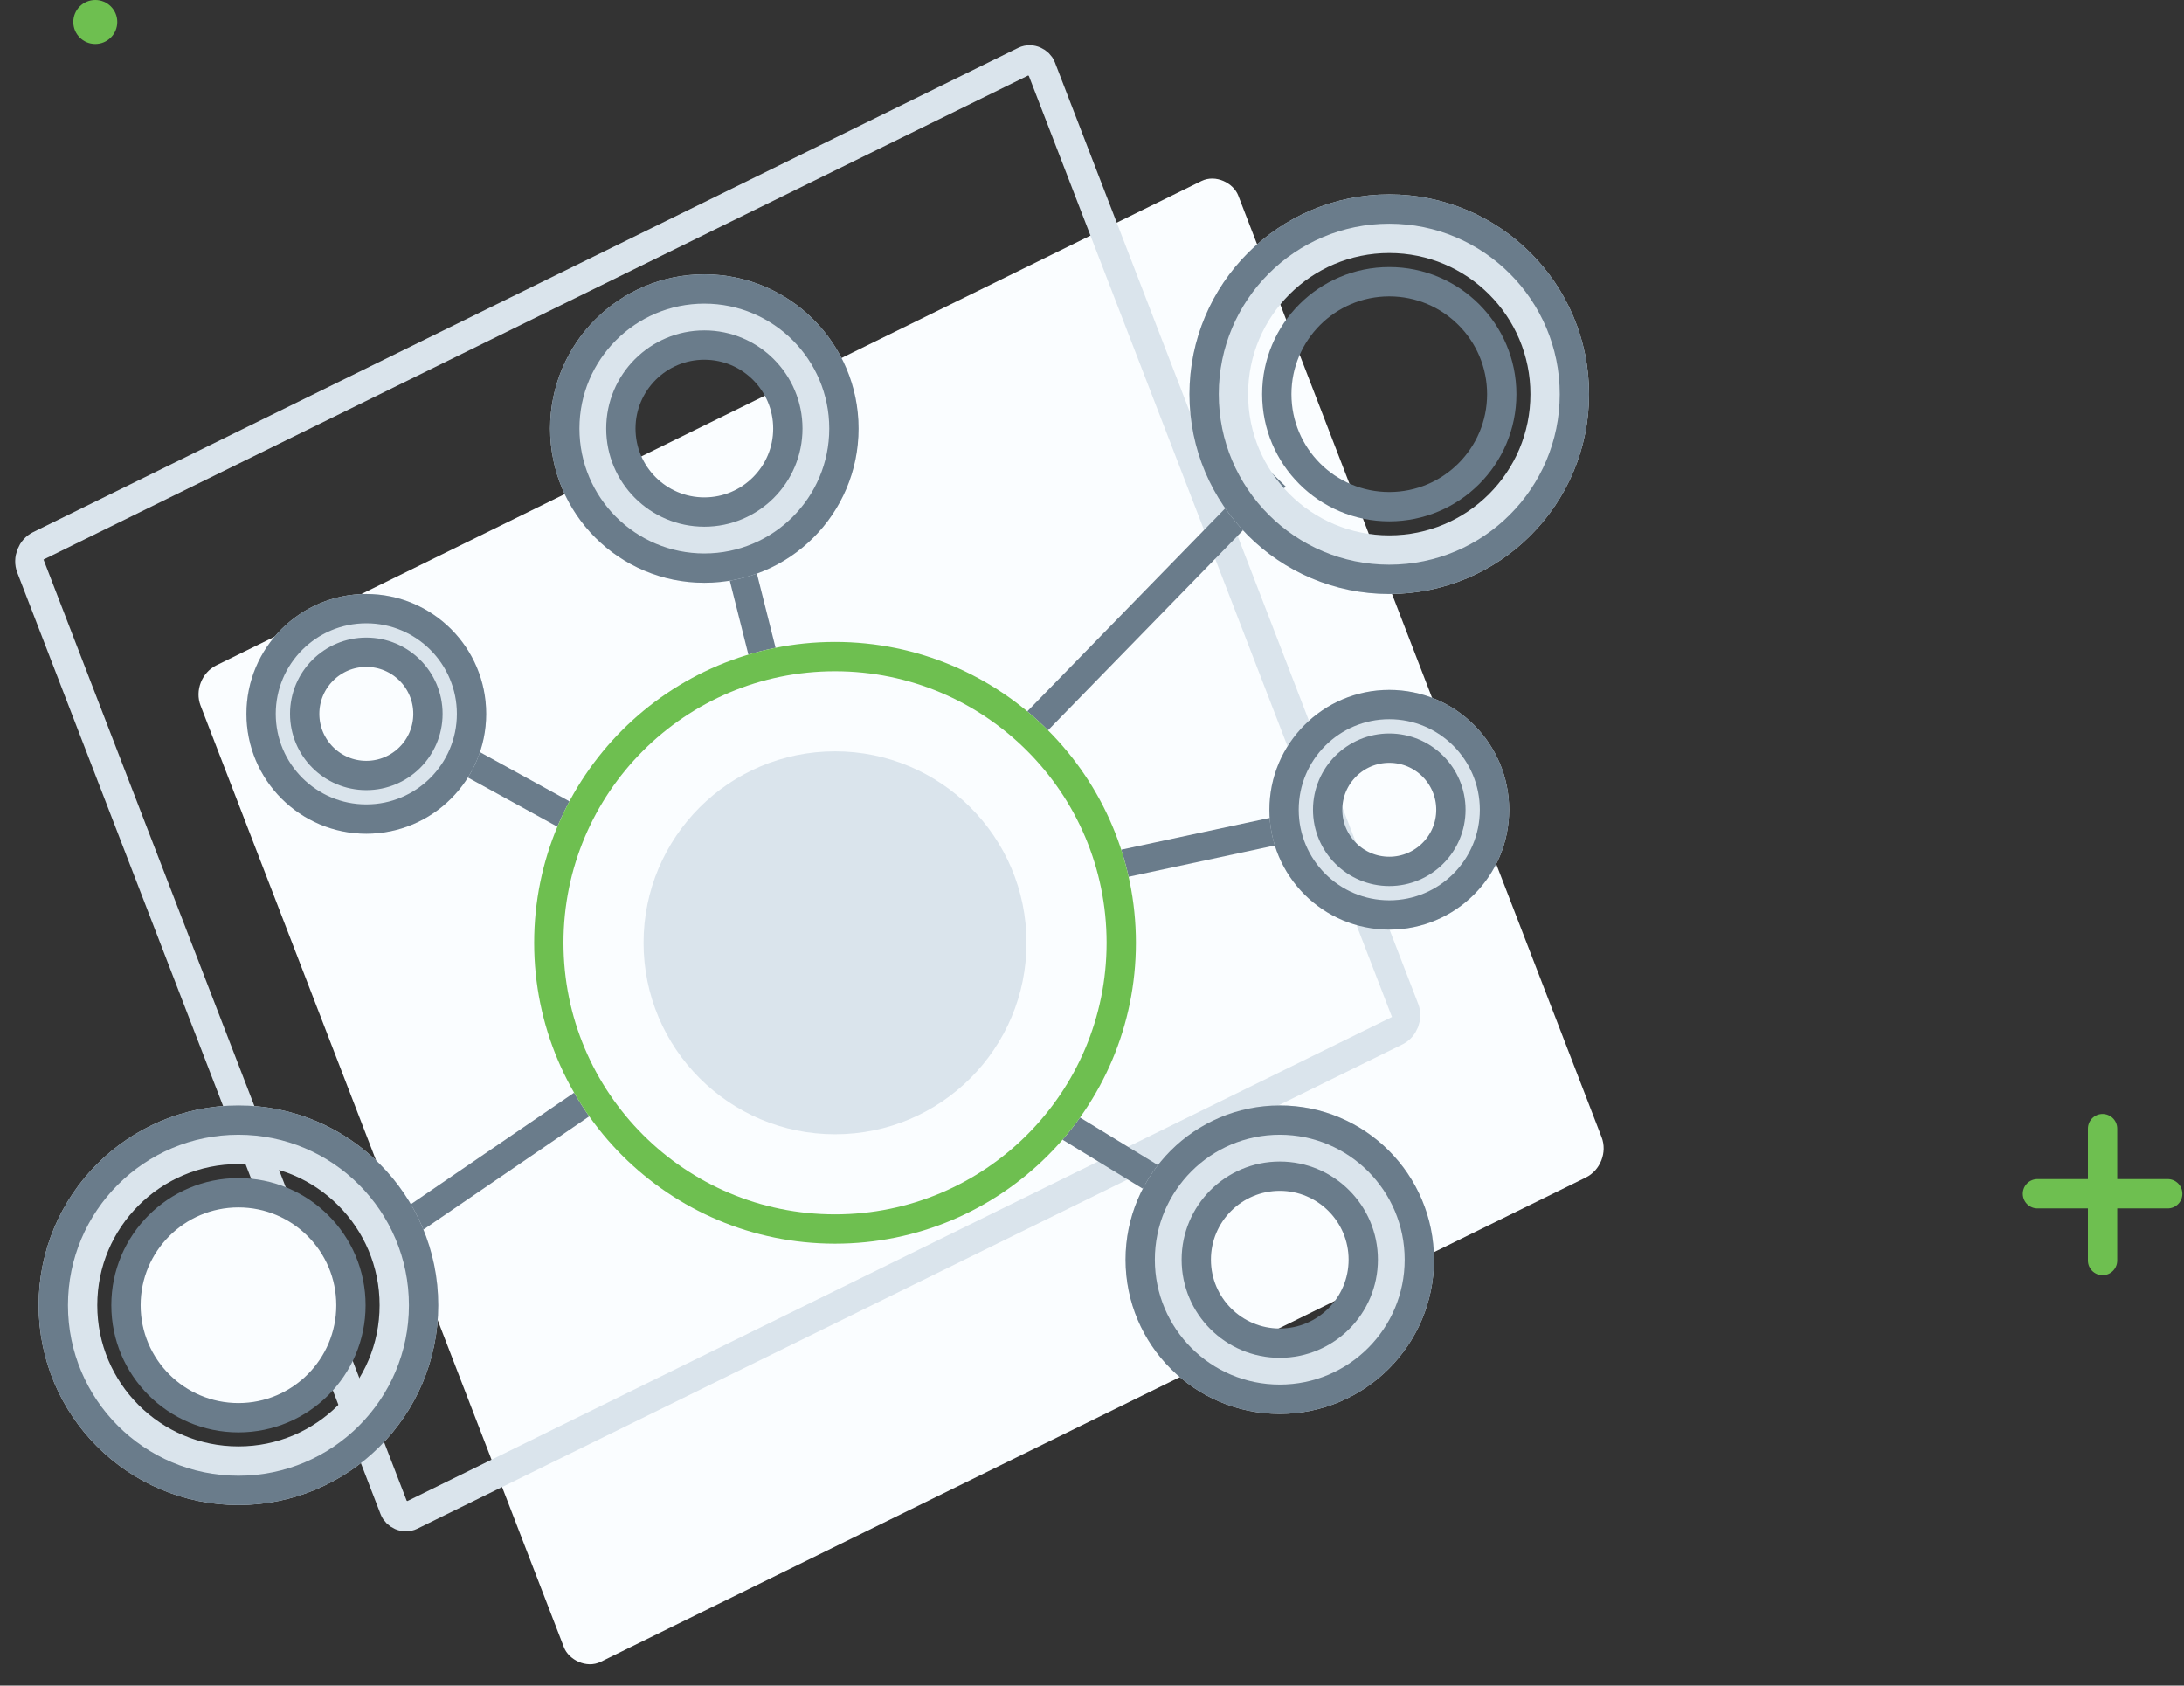
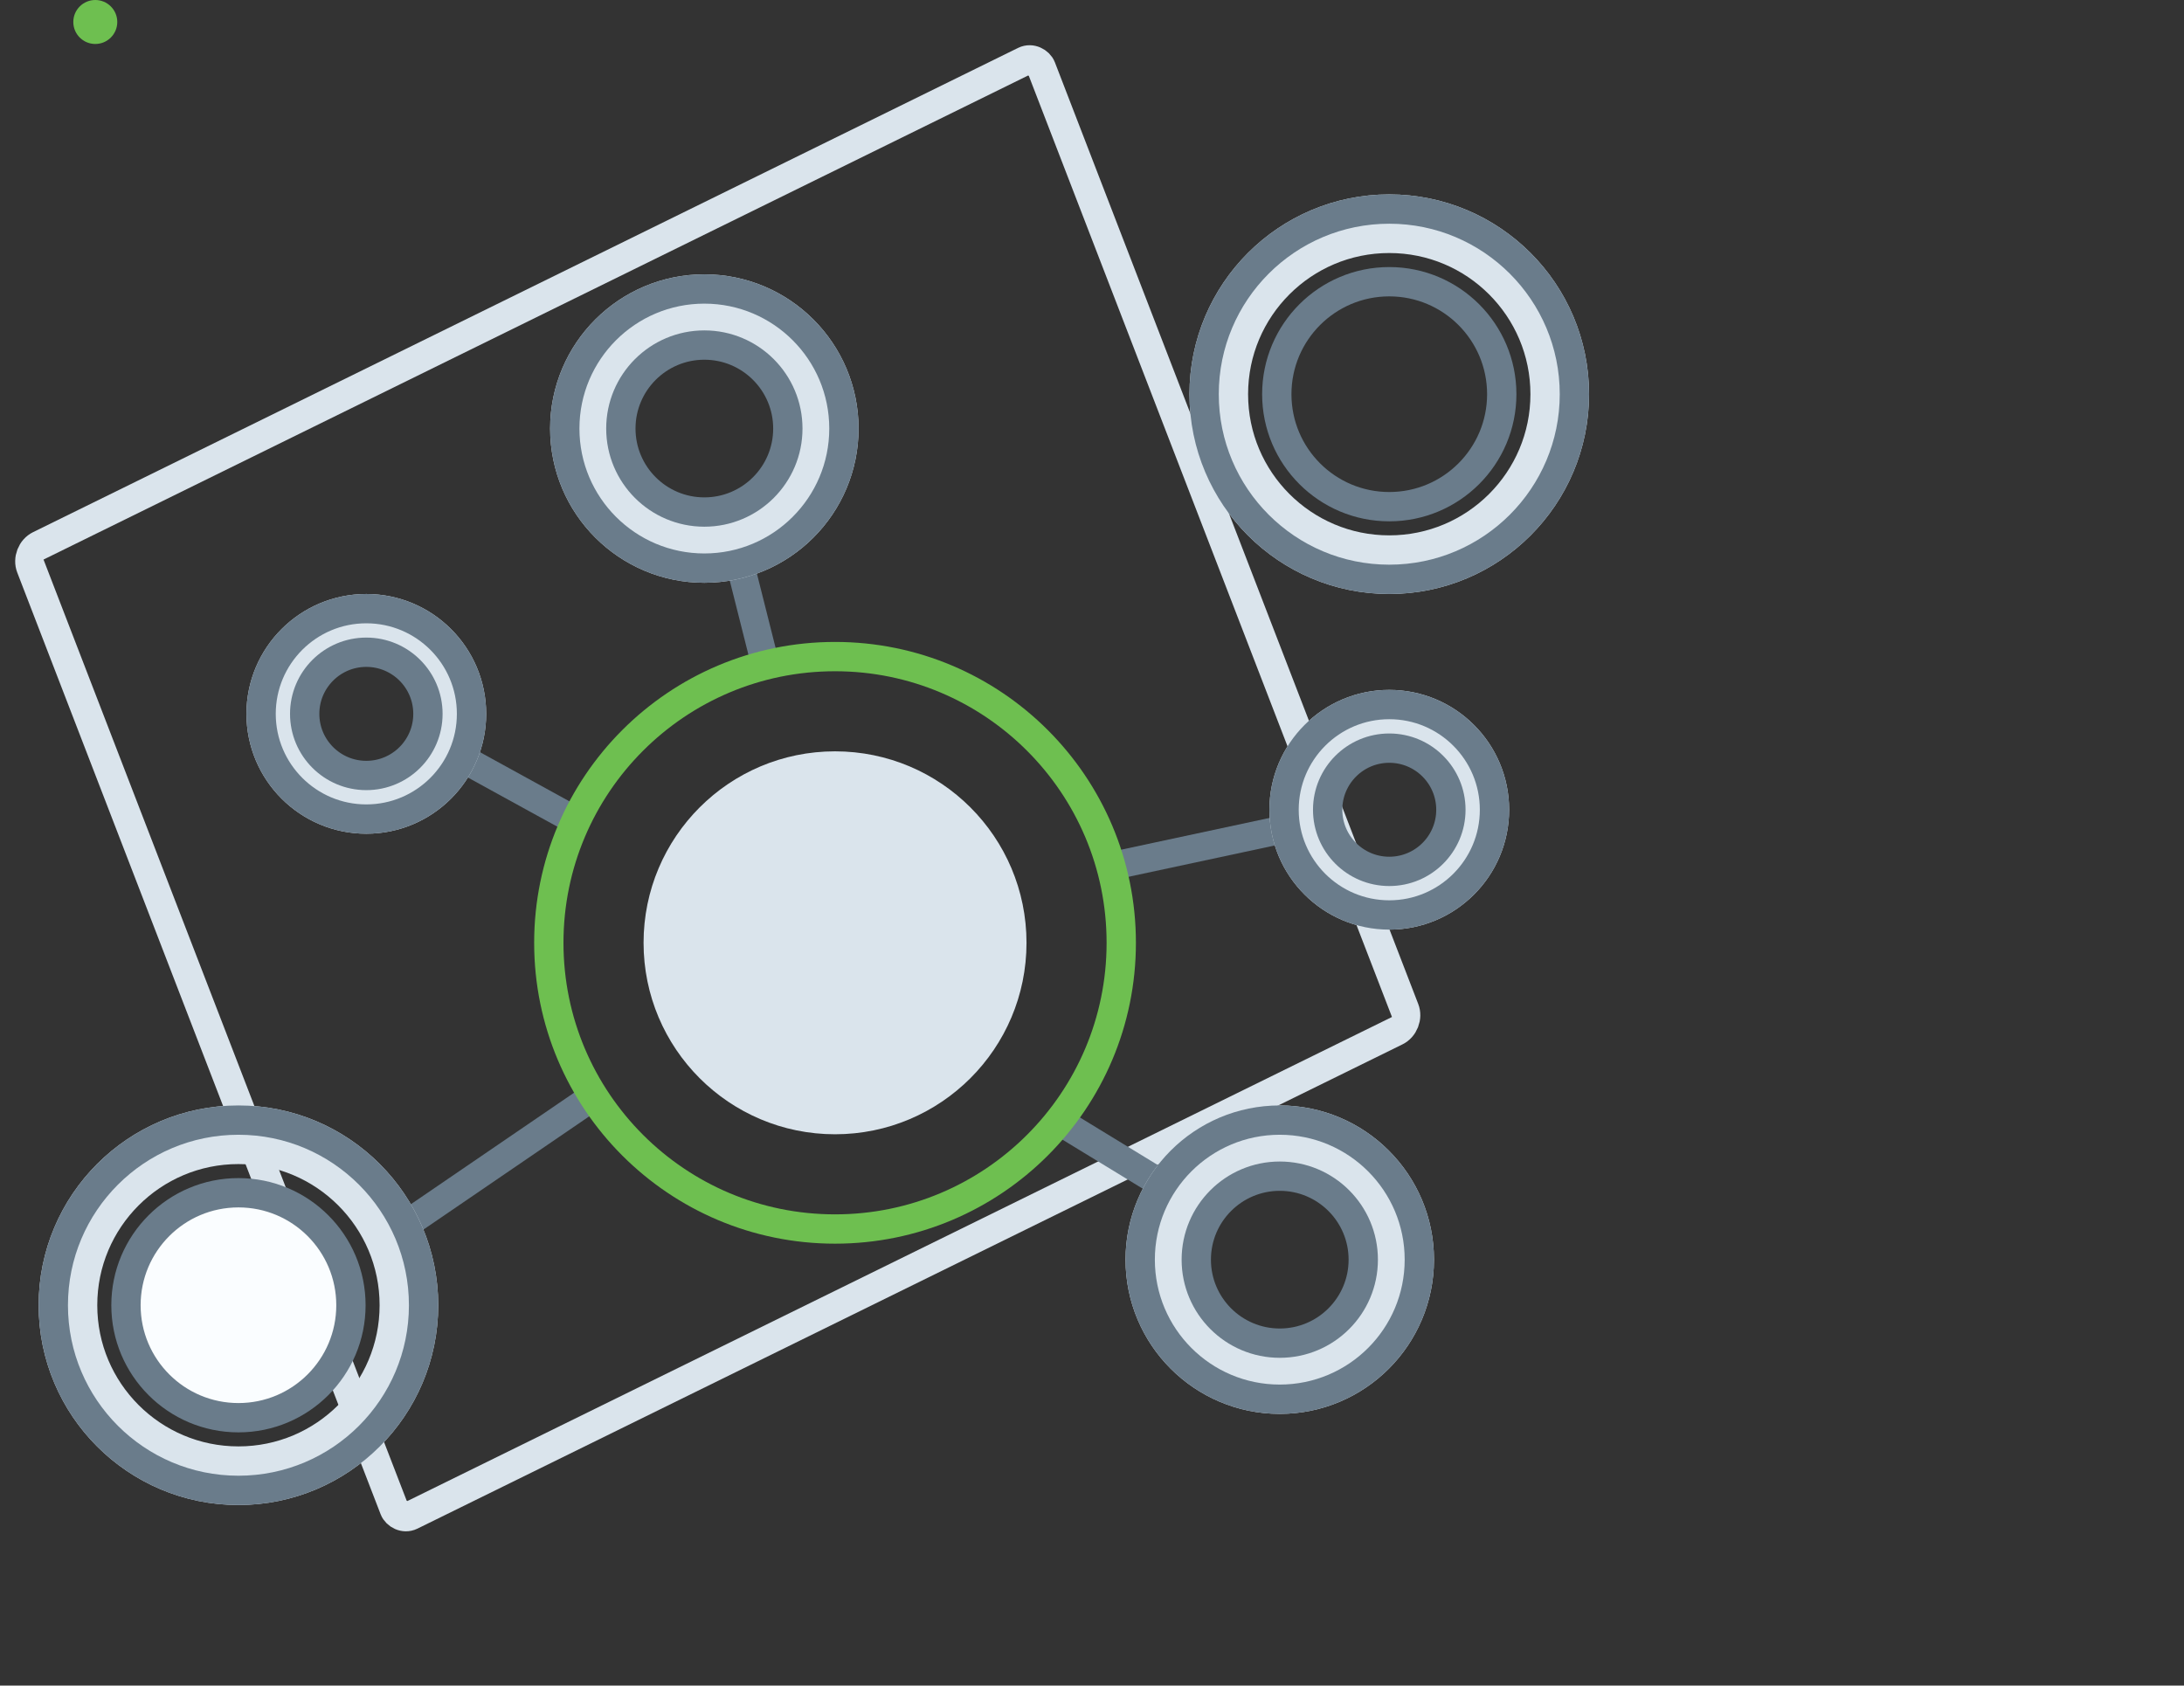
<svg xmlns="http://www.w3.org/2000/svg" width="149" height="115" viewBox="0 0 149 115" fill="none">
  <rect x="0" y="0" width="149" height="115" fill="#333333" stroke="none" />
-   <rect width="78.922" height="72.863" rx="2" transform="matrix(0.897 -0.441 0.36 0.933 12.964 46.275)" fill="#FAFDFF" />
  <rect x="1.257" y="0.492" width="76.922" height="70.863" rx="1" transform="matrix(0.897 -0.441 0.36 0.933 0.408 37.779)" stroke="#DAE4EC" stroke-width="2" />
-   <rect x="86.343" y="31.855" width="1.913" height="24.994" transform="rotate(44.269 86.343 31.855)" fill="#6A7C8B" />
  <rect x="87.465" y="55.62" width="1.913" height="12.028" transform="rotate(77.912 87.465 55.62)" fill="#6A7C8B" />
  <rect x="53.377" y="46.036" width="1.913" height="8.181" transform="rotate(165.868 53.377 46.036)" fill="#6A7C8B" />
  <rect x="40.228" y="55.429" width="1.913" height="12.353" transform="rotate(118.791 40.228 55.429)" fill="#6A7C8B" />
  <rect x="40.398" y="73.71" width="1.913" height="17.958" transform="rotate(55.665 40.398 73.71)" fill="#6A7C8B" />
  <rect x="82.598" y="81.688" width="1.913" height="12.028" transform="rotate(121.411 82.598 81.688)" fill="#6A7C8B" />
  <circle cx="48.053" cy="29.238" r="8.522" stroke="#DAE4EC" stroke-width="4" />
  <circle cx="48.053" cy="29.238" r="9.522" stroke="#6A7C8B" stroke-width="2" />
  <circle cx="48.053" cy="29.238" r="5.696" stroke="#6A7C8B" stroke-width="2" />
  <circle cx="87.31" cy="85.941" r="8.522" stroke="#DAE4EC" stroke-width="4" />
  <circle cx="87.31" cy="85.941" r="9.522" stroke="#6A7C8B" stroke-width="2" />
  <circle cx="87.31" cy="85.941" r="5.696" stroke="#6A7C8B" stroke-width="2" />
  <circle cx="94.78" cy="26.894" r="11.631" stroke="#DAE4EC" stroke-width="4" />
  <circle cx="94.78" cy="26.894" r="12.631" stroke="#6A7C8B" stroke-width="2" />
  <circle cx="94.781" cy="26.894" r="7.674" stroke="#6A7C8B" stroke-width="2" />
  <circle cx="16.267" cy="89.05" r="11.631" stroke="#DAE4EC" stroke-width="4" />
  <circle cx="16.267" cy="89.05" r="12.631" stroke="#6A7C8B" stroke-width="2" />
  <circle cx="16.268" cy="89.05" r="7.674" fill="#FAFDFF" stroke="#6A7C8B" stroke-width="2" />
  <circle cx="94.781" cy="55.246" r="6.178" stroke="#DAE4EC" stroke-width="4" />
  <circle cx="94.781" cy="55.246" r="7.178" stroke="#6A7C8B" stroke-width="2" />
  <circle cx="94.781" cy="55.246" r="4.204" stroke="#6A7C8B" stroke-width="2" />
  <circle cx="24.991" cy="48.703" r="6.178" stroke="#DAE4EC" stroke-width="4" />
  <circle cx="24.991" cy="48.703" r="7.178" stroke="#6A7C8B" stroke-width="2" />
  <circle cx="24.991" cy="48.703" r="4.204" stroke="#6A7C8B" stroke-width="2" />
-   <circle cx="56.969" cy="64.323" r="18.527" stroke="#FAFDFF" stroke-width="4" />
  <circle cx="56.969" cy="64.323" r="19.527" stroke="#6EBF50" stroke-width="2" />
  <circle cx="56.969" cy="64.323" r="12.063" fill="#DAE4EC" stroke="#DAE4EC" stroke-width="2" />
-   <path d="M143.444 86L143.444 77M139 81.444L147.889 81.444" stroke="#6EBF50" stroke-width="2" stroke-linecap="round" />
  <circle r="1.5" transform="matrix(-1 0 0 1 6.501 1.5)" fill="#6EBF50" />
</svg>